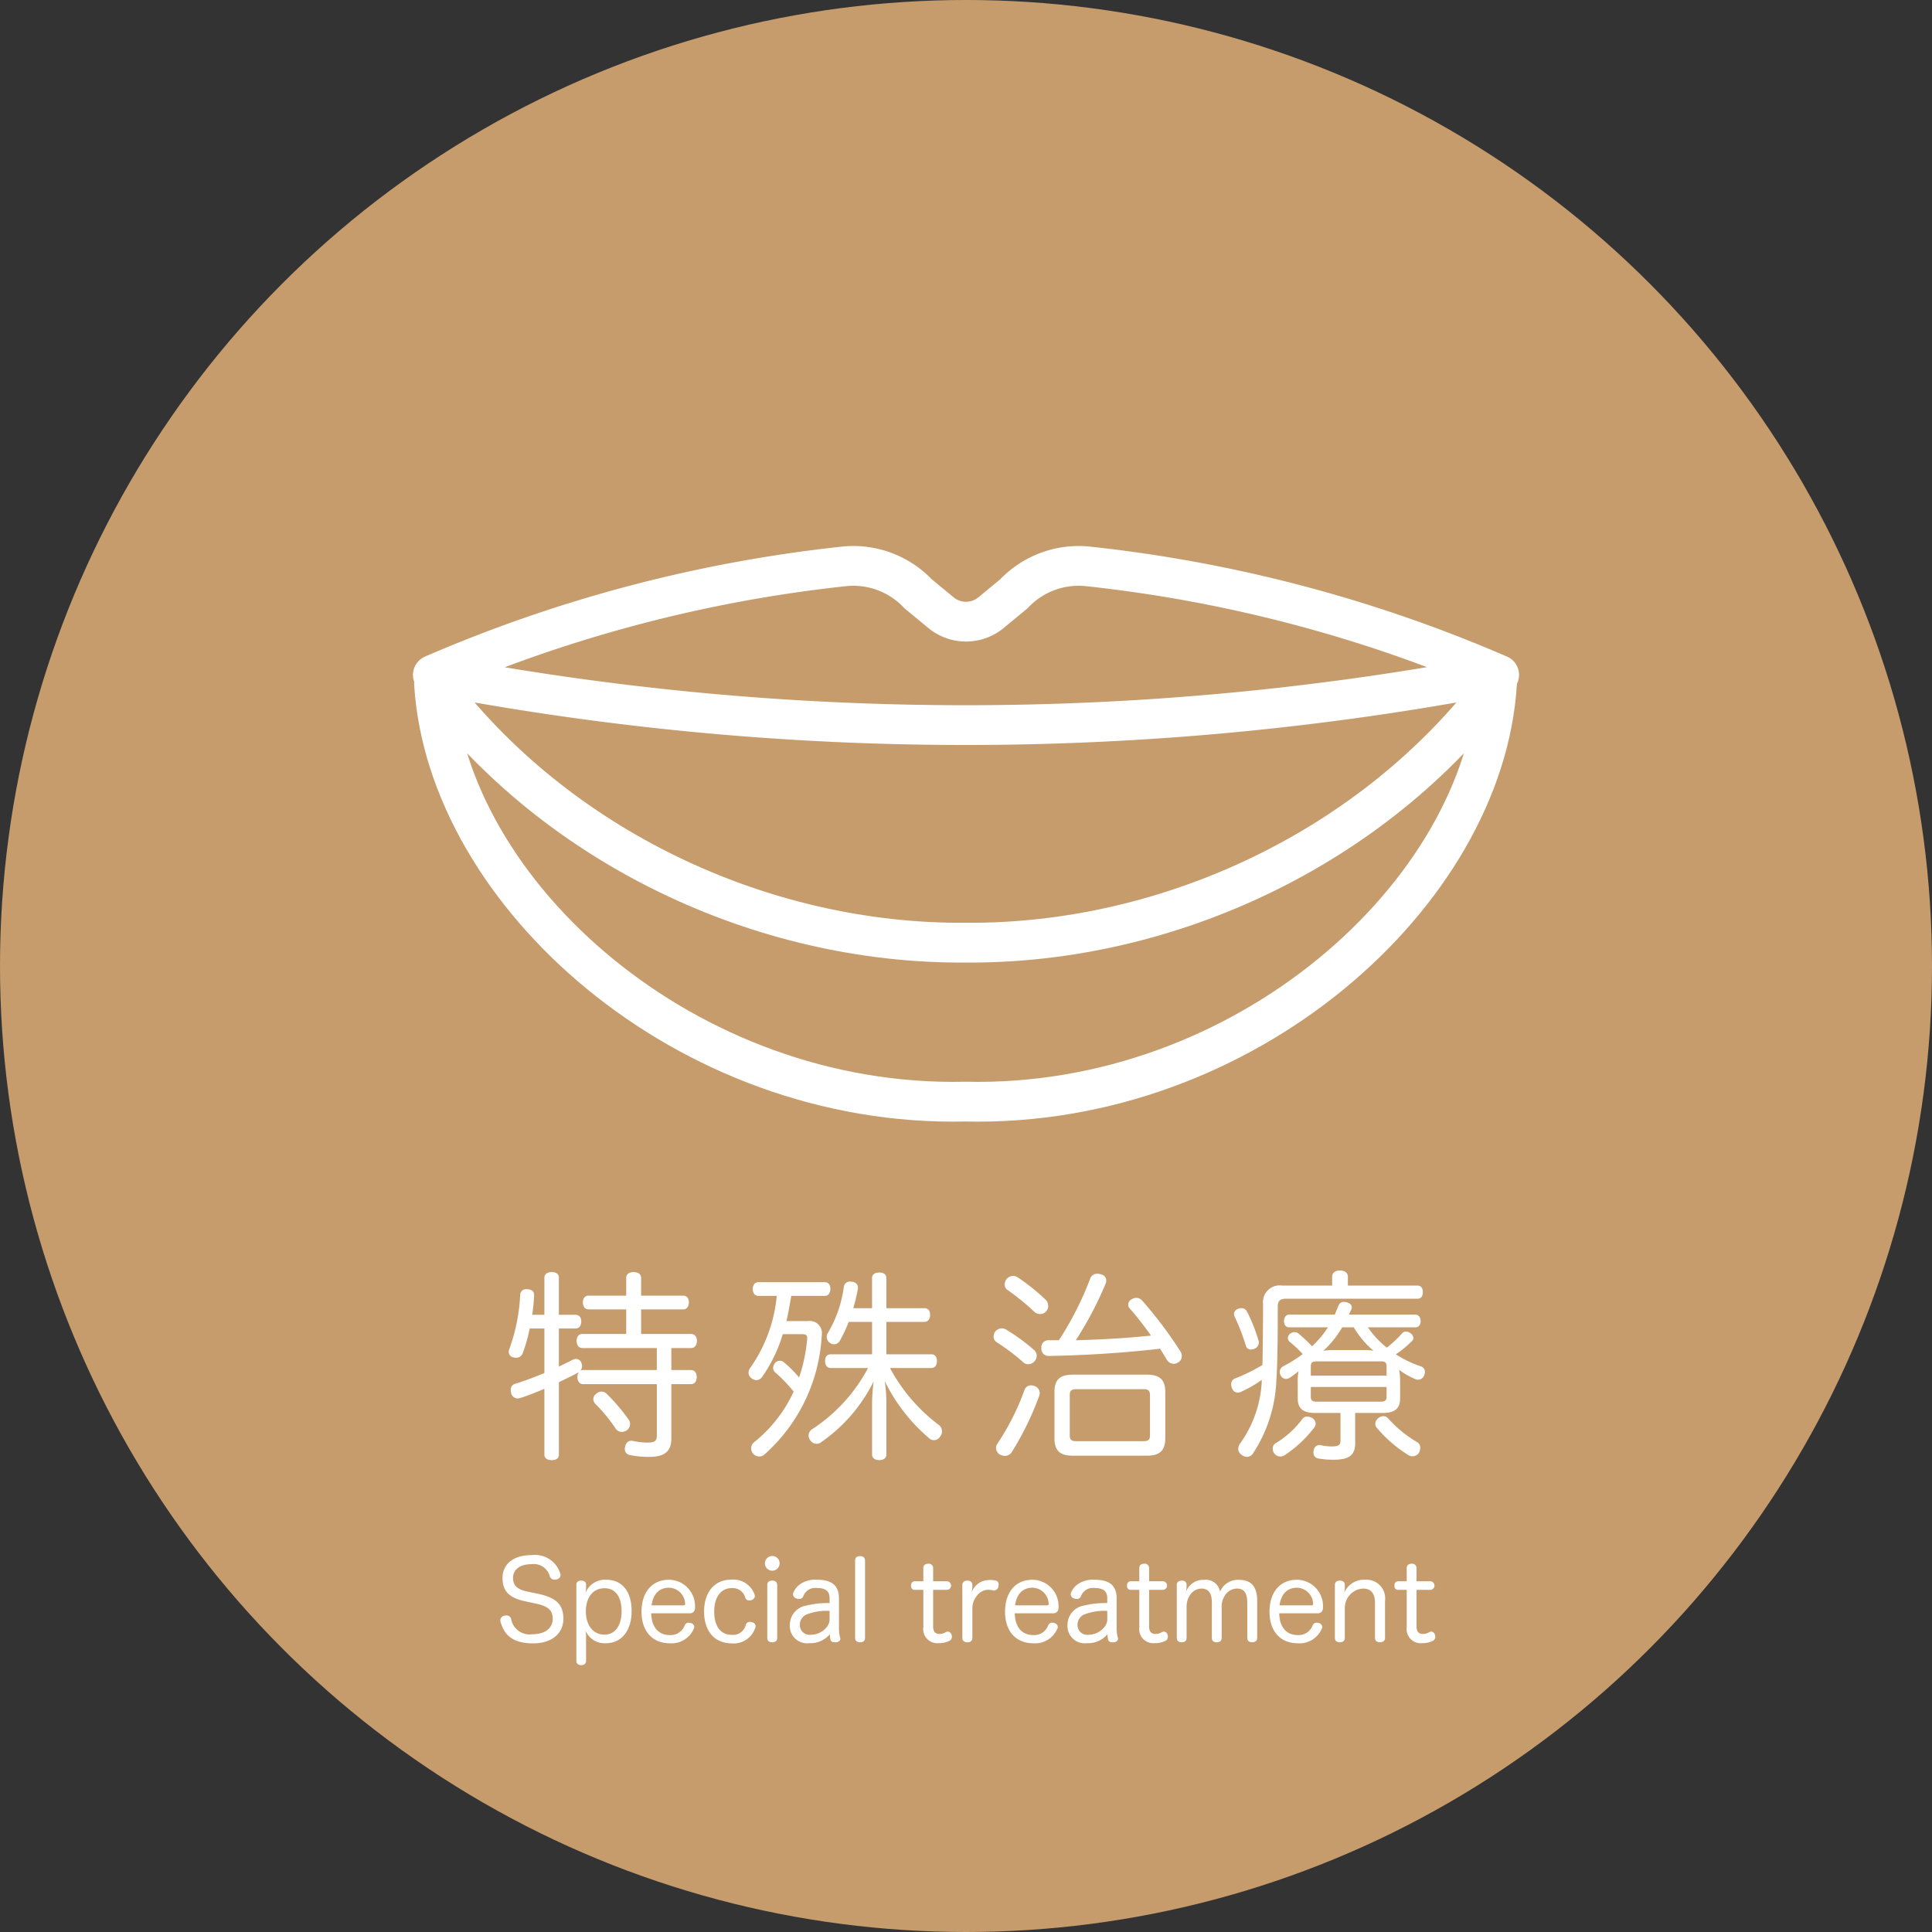
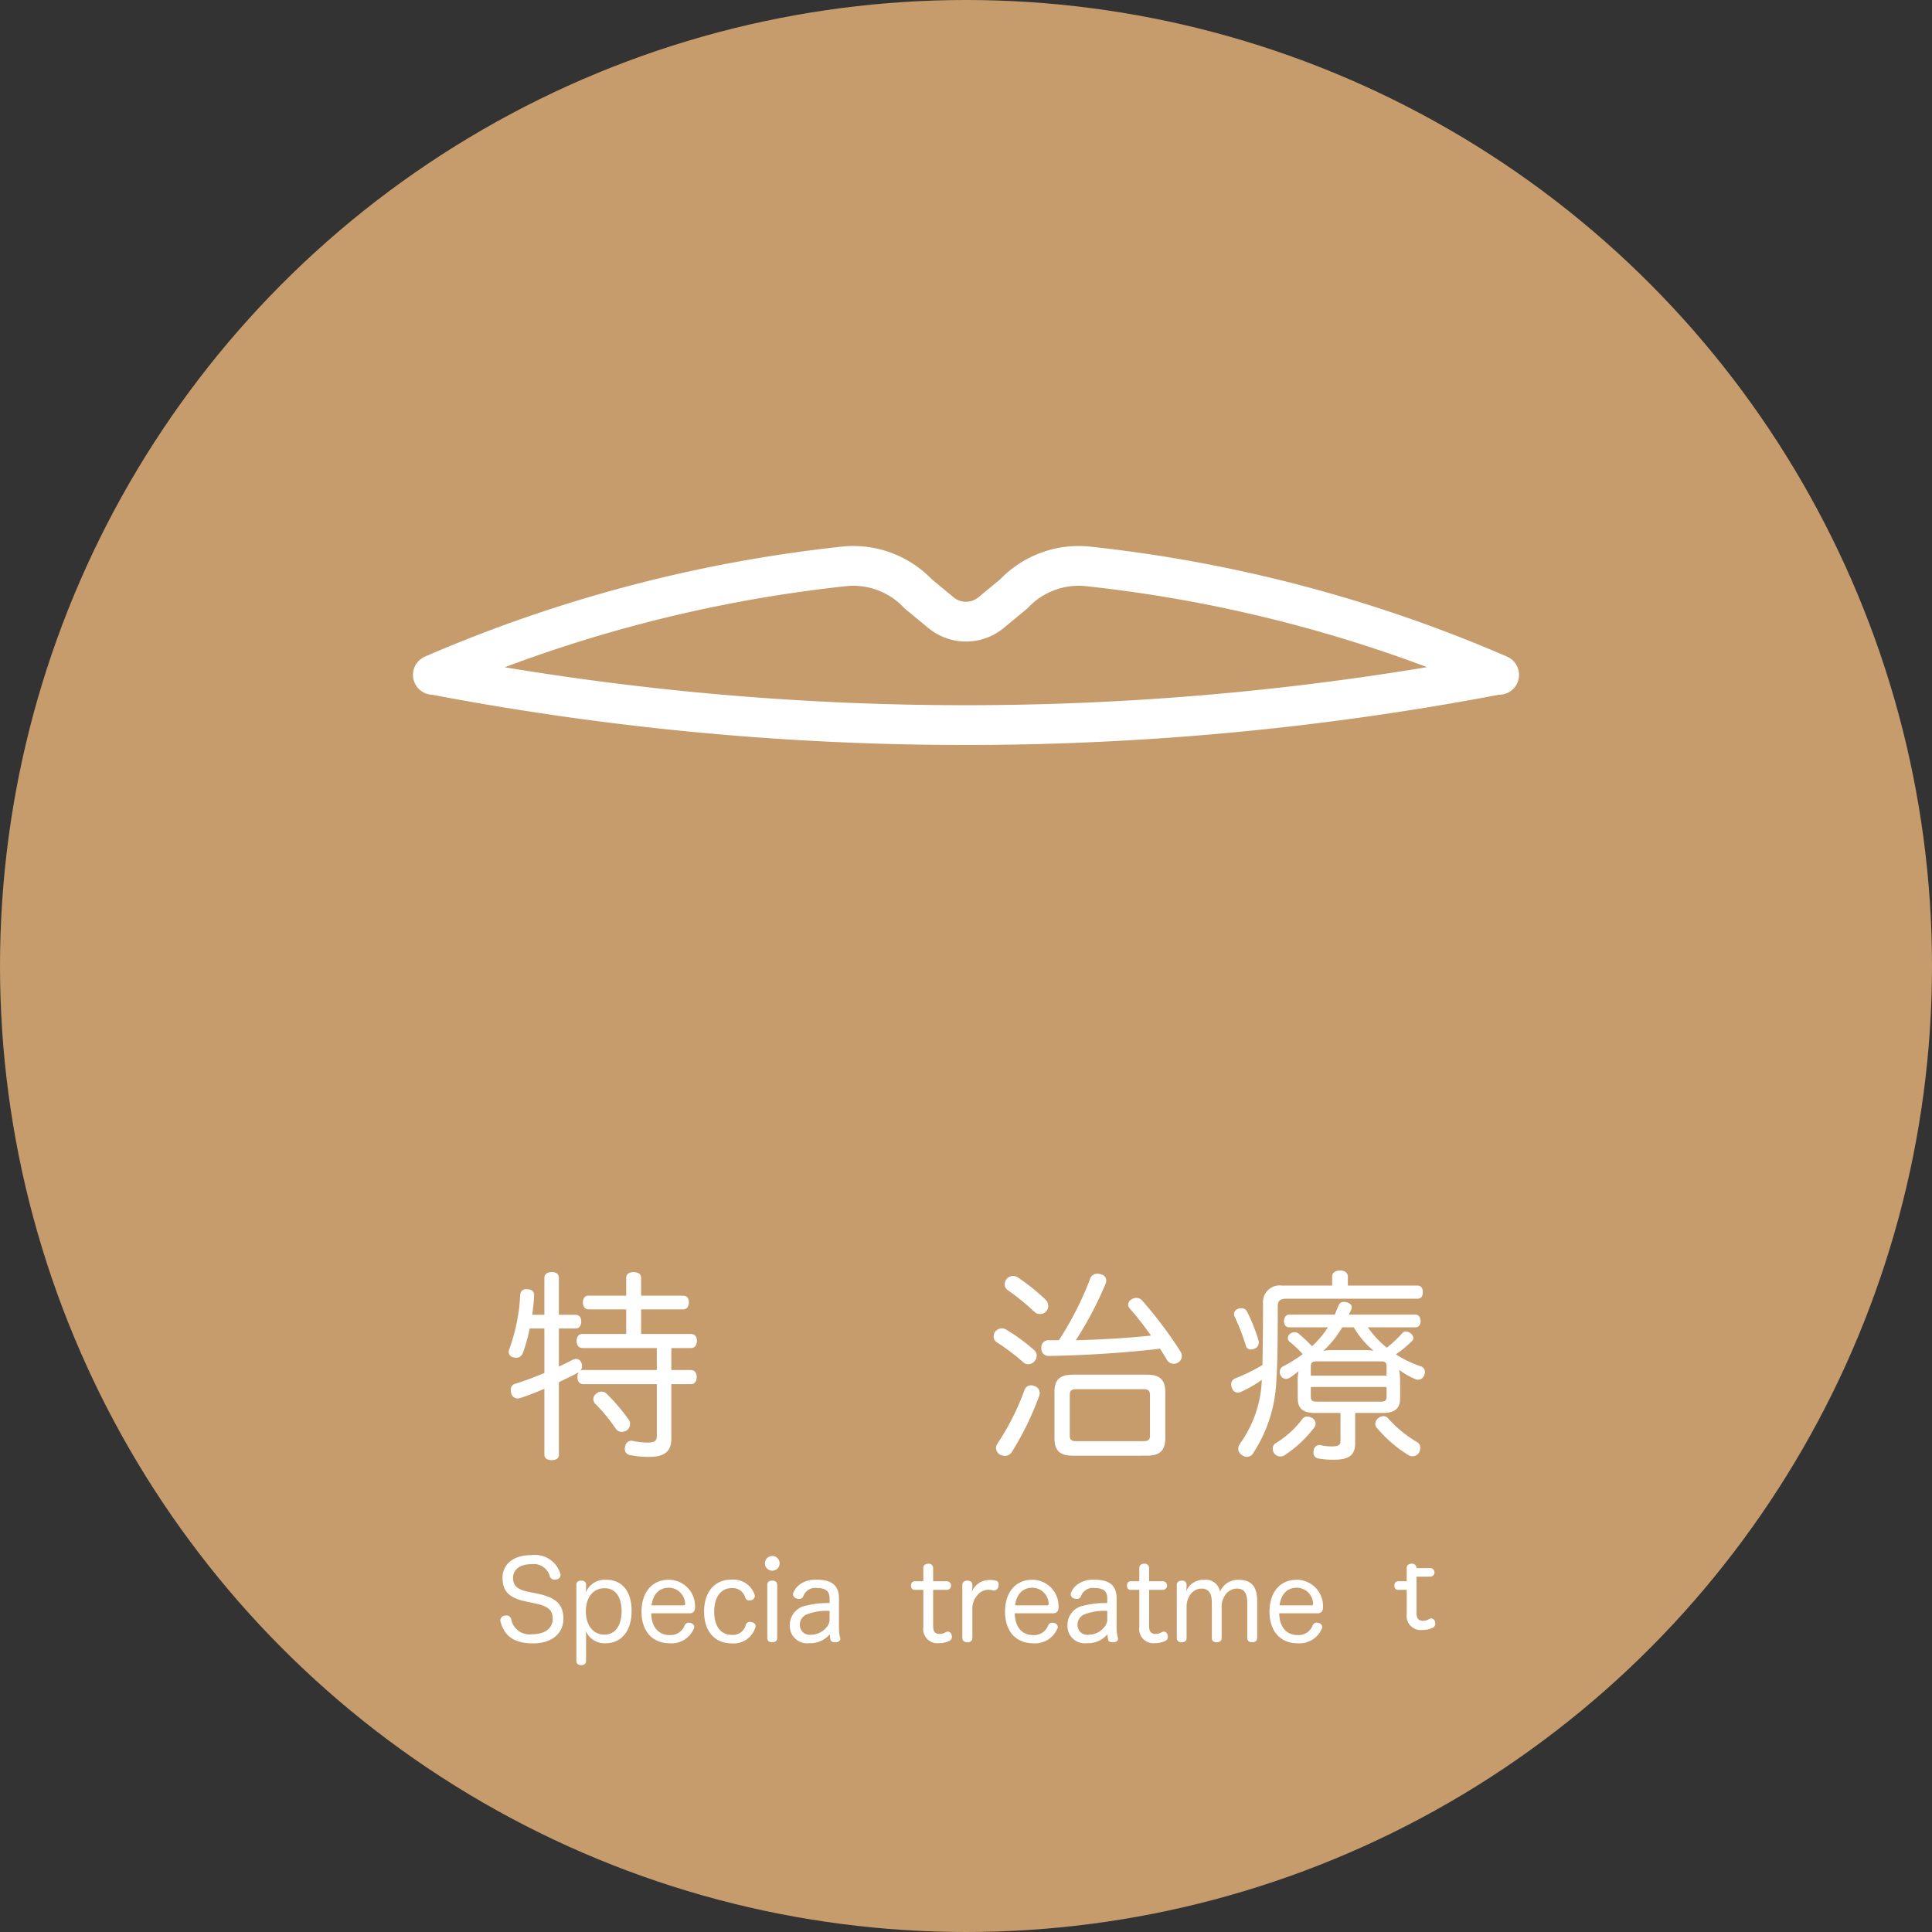
<svg xmlns="http://www.w3.org/2000/svg" width="183.744" height="183.744" viewBox="0 0 183.744 183.744">
  <rect x="0" y="0" width="183.744" height="183.744" fill="#333333" stroke="none" />
  <defs>
    <style>.cls-1{fill:#c69c6d;}.cls-2{fill:#fff;}.cls-3,.cls-4{fill:none;}.cls-4{stroke:#fff;stroke-linecap:round;stroke-linejoin:round;stroke-width:3.782px;}</style>
  </defs>
  <title>アセット 45</title>
  <g id="レイヤー_2" data-name="レイヤー 2">
    <g id="footer">
      <circle class="cls-1" cx="91.872" cy="91.872" r="91.872" />
      <path class="cls-2" d="M55.473,131.64c-.364,0-.557-.287-.557-.67a.883.883,0,0,1,.135-.479,1.048,1.048,0,0,1-.153.096c-.537.287-1.131.575-1.744.862v6.899c0,.345-.249.518-.69.518-.402,0-.689-.173-.689-.518v-6.267c-.805.345-1.591.652-2.3.882a1.136,1.136,0,0,1-.249.038.64.64,0,0,1-.613-.518,1.86,1.86,0,0,1-.038-.307.566.566,0,0,1,.44-.575c.824-.249,1.782-.613,2.76-1.016v-4.236H50.374a14.519,14.519,0,0,1-.671,2.376.646.646,0,0,1-.632.403.973.973,0,0,1-.249-.039.53.53,0,0,1-.441-.518.756.756,0,0,1,.058-.268,17.493,17.493,0,0,0,1.035-5.155.545.545,0,0,1,.613-.537h.058c.402.019.651.191.651.556v.038c-.019.575-.096,1.208-.173,1.84h1.15v-3.526c0-.345.287-.537.689-.537.441,0,.69.192.69.537v3.526h1.571c.364,0,.556.25.556.633,0,.402-.191.67-.556.67H53.153v3.623c.44-.211.882-.422,1.284-.633a.785.785,0,0,1,.345-.096.528.528,0,0,1,.498.345.75.75,0,0,1,.077.345.675.675,0,0,1-.173.441.463.463,0,0,1,.288-.077h6.995v-2.089H55.396c-.364,0-.556-.288-.556-.671s.191-.671.556-.671h4.159v-2.338h-3.584c-.345,0-.537-.288-.537-.671,0-.364.192-.632.537-.632h3.584V121.54c0-.364.287-.556.689-.556.46,0,.729.192.729.556v1.687h4.006c.345,0,.536.249.536.632s-.191.671-.536.671H60.973v2.338h4.753c.345,0,.556.269.556.652,0,.402-.211.69-.556.69H63.848v2.089h1.878c.345,0,.536.288.536.671s-.191.67-.536.67H63.848v5.194c0,1.265-.729,1.725-2.108,1.725a8.967,8.967,0,0,1-1.82-.173.573.573,0,0,1-.499-.575c0-.077.02-.153.02-.23.096-.364.307-.556.594-.556a.661.661,0,0,1,.192.019,6.372,6.372,0,0,0,1.322.153c.709,0,.92-.134.92-.671V131.64Zm4.331,3.393a.651.651,0,0,1,.115.383.723.723,0,0,1-.307.613.942.942,0,0,1-.479.153.702.702,0,0,1-.575-.307,15.391,15.391,0,0,0-1.916-2.338.642.642,0,0,1-.211-.46.611.611,0,0,1,.269-.518.754.754,0,0,1,.518-.21.706.706,0,0,1,.459.191A18.161,18.161,0,0,1,59.804,135.032Z" />
-       <path class="cls-2" d="M74.447,126.887a14.055,14.055,0,0,1-1.993,4.102.662.662,0,0,1-.517.268.724.724,0,0,1-.461-.172.674.674,0,0,1-.287-.556.761.761,0,0,1,.153-.422,14.133,14.133,0,0,0,2.53-6.861H72.129c-.346,0-.537-.269-.537-.652s.191-.651.537-.651H78.434c.346,0,.537.249.537.632,0,.402-.191.671-.537.671H75.253c-.135.805-.269,1.591-.46,2.396h2.051a1.153,1.153,0,0,1,1.322,1.246.916.916,0,0,1-.02.23,16.303,16.303,0,0,1-5.462,11.231.737.737,0,0,1-.479.172.776.776,0,0,1-.767-.767.717.717,0,0,1,.288-.594,13.279,13.279,0,0,0,3.756-4.81,14.068,14.068,0,0,0-1.705-1.783.599.599,0,0,1-.25-.479.758.758,0,0,1,.173-.441.571.571,0,0,1,.46-.23.585.585,0,0,1,.383.134A11.628,11.628,0,0,1,76,131.007a15.735,15.735,0,0,0,.767-3.661v-.115c0-.269-.153-.345-.518-.345Zm8.49-2.472V121.54c0-.326.269-.518.69-.518.421,0,.671.191.671.518v2.875h3.603c.364,0,.556.23.556.632,0,.403-.191.671-.556.671H84.299v3.085h4.273c.345,0,.537.23.537.633,0,.402-.192.67-.537.67H84.644a16.478,16.478,0,0,0,4.657,5.424.781.781,0,0,1,.287.613.82.82,0,0,1-.172.479.687.687,0,0,1-.595.345.607.607,0,0,1-.44-.172,16.718,16.718,0,0,1-4.235-5.443,14.107,14.107,0,0,1,.153,2.146v4.83c0,.345-.269.537-.671.537-.422,0-.69-.192-.69-.537V133.499a16.571,16.571,0,0,1,.153-2.127,15.274,15.274,0,0,1-5.021,5.807.692.692,0,0,1-.422.134.731.731,0,0,1-.595-.345.819.819,0,0,1-.153-.441.731.731,0,0,1,.326-.594,15.752,15.752,0,0,0,5.328-5.826h-3.546c-.345,0-.536-.268-.536-.67,0-.403.191-.633.536-.633H82.938v-3.085H80.715a13.536,13.536,0,0,1-.824,1.763.635.635,0,0,1-.939.249.681.681,0,0,1-.325-.594.588.588,0,0,1,.096-.345,11.498,11.498,0,0,0,1.533-4.427.572.572,0,0,1,.613-.479.425.425,0,0,1,.153.019.557.557,0,0,1,.574.537v.115c-.114.613-.268,1.246-.44,1.859Z" />
      <path class="cls-2" d="M98.35,128.401a.713.713,0,0,1,.249.537.745.745,0,0,1-.191.499.772.772,0,0,1-.613.307.686.686,0,0,1-.441-.153,20.376,20.376,0,0,0-2.587-1.955.62.62,0,0,1-.269-.537.827.827,0,0,1,.153-.46.841.841,0,0,1,.633-.307.865.865,0,0,1,.364.096A17.73,17.73,0,0,1,98.35,128.401Zm.536,4.082a.833.833,0,0,1-.058.288,28.314,28.314,0,0,1-2.625,5.366.773.773,0,0,1-.633.326,1.29,1.29,0,0,1-.498-.134.786.786,0,0,1-.345-.613.731.731,0,0,1,.134-.422,23.457,23.457,0,0,0,2.568-5.079.648.648,0,0,1,.632-.46.859.859,0,0,1,.307.058A.716.716,0,0,1,98.886,132.483Zm.806-8.279a.708.708,0,0,1-.192.499.715.715,0,0,1-.575.268.811.811,0,0,1-.574-.23,21.999,21.999,0,0,0-2.549-2.07.619.619,0,0,1-.25-.517.826.826,0,0,1,.173-.499.789.789,0,0,1,1.035-.191,19.54,19.54,0,0,1,2.683,2.146A.826.826,0,0,1,99.691,124.204Zm9.773,2.817a30.486,30.486,0,0,0-2.012-2.568.519.519,0,0,1-.153-.383.579.579,0,0,1,.325-.499.75.75,0,0,1,.441-.134.716.716,0,0,1,.556.25,39.361,39.361,0,0,1,3.66,4.868.87.87,0,0,1,.115.422.682.682,0,0,1-.345.594.746.746,0,0,1-.441.134.793.793,0,0,1-.651-.402c-.191-.345-.422-.69-.633-1.035-3.258.383-7.033.633-10.56.69a.684.684,0,0,1-.729-.728v-.039a.666.666,0,0,1,.652-.728H100.707a30.64,30.64,0,0,0,2.971-5.845.693.693,0,0,1,.689-.479,1.086,1.086,0,0,1,.345.058.606.606,0,0,1,.499.594.956.956,0,0,1-.058.288,34.076,34.076,0,0,1-2.837,5.385C104.693,127.404,107.089,127.27,109.465,127.021Zm-.383,3.718c1.188,0,1.744.46,1.744,1.648v4.389c0,1.208-.557,1.667-1.744,1.667H102.029c-1.208,0-1.744-.46-1.744-1.667v-4.389c0-1.188.536-1.648,1.744-1.648Zm-.307,6.324c.402,0,.594-.115.594-.537v-3.852c0-.422-.191-.556-.594-.556h-6.439c-.402,0-.595.134-.595.556v3.852c0,.422.192.537.595.537Z" />
      <path class="cls-2" d="M134.822,122.268c.345,0,.498.269.498.613,0,.383-.153.632-.498.632h-12.457c-.633,0-.844.211-.844.748,0,2.089,0,5.117-.134,7.072a13.584,13.584,0,0,1-2.185,6.842.72.72,0,0,1-.613.383.847.847,0,0,1-.498-.192.674.674,0,0,1-.326-.575.924.924,0,0,1,.172-.499,11.077,11.077,0,0,0,2.07-6.056,12.127,12.127,0,0,1-2.013,1.15.762.762,0,0,1-.287.058.581.581,0,0,1-.536-.422.828.828,0,0,1-.077-.364.559.559,0,0,1,.364-.556,17.319,17.319,0,0,0,2.606-1.284c.038-1.61.058-3.967.058-5.826a1.586,1.586,0,0,1,1.82-1.725h4.753v-.843c0-.364.288-.594.729-.594.479,0,.767.23.767.594v.843Zm-16.75,2.146a.567.567,0,0,1,.518.307,16.364,16.364,0,0,1,1.111,2.798.519.519,0,0,1,.02.172.652.652,0,0,1-.441.594.96.96,0,0,1-.307.057.457.457,0,0,1-.479-.345,20.583,20.583,0,0,0-1.073-2.779.501.501,0,0,1-.058-.23.521.521,0,0,1,.364-.499A.746.746,0,0,1,118.072,124.415ZM125.125,135.396a.616.616,0,0,1-.115.345,11.404,11.404,0,0,1-2.817,2.645.741.741,0,0,1-.44.134.756.756,0,0,1-.575-.307.747.747,0,0,1-.134-.441.585.585,0,0,1,.287-.517,8.92,8.92,0,0,0,2.53-2.3.522.522,0,0,1,.46-.23,1.006,1.006,0,0,1,.44.115A.671.671,0,0,1,125.125,135.396Zm-1.706-4.082a4.757,4.757,0,0,1,.077-.901c-.307.25-.595.46-.824.613a.798.798,0,0,1-.384.115.58.58,0,0,1-.498-.345.653.653,0,0,1-.076-.307.597.597,0,0,1,.345-.556,13.883,13.883,0,0,0,1.84-1.15,11.517,11.517,0,0,0-1.265-1.188.47.47,0,0,1-.153-.326.562.562,0,0,1,.211-.421.767.767,0,0,1,.44-.153.606.606,0,0,1,.364.134,14.732,14.732,0,0,1,1.284,1.207,9.128,9.128,0,0,0,1.514-1.801h-3.68c-.326,0-.498-.249-.498-.594,0-.326.172-.613.498-.613h4.331c.096-.23.191-.46.288-.709.134-.326.249-.499.556-.499a.912.912,0,0,1,.23.02c.345.077.537.249.537.479a.542.542,0,0,1-.077.288c-.058.153-.134.287-.191.421h6.324c.326,0,.498.288.498.613,0,.345-.172.594-.498.594h-4.522a9.074,9.074,0,0,0,1.802,1.936,10.912,10.912,0,0,0,1.437-1.341.449.449,0,0,1,.384-.192.764.764,0,0,1,.422.153.618.618,0,0,1,.287.46.403.403,0,0,1-.096.249,10.324,10.324,0,0,1-1.571,1.303,10.156,10.156,0,0,0,2.396,1.15.543.543,0,0,1,.364.537.678.678,0,0,1-.077.326.603.603,0,0,1-.556.402.677.677,0,0,1-.326-.077,7.377,7.377,0,0,1-1.494-.862,5.223,5.223,0,0,1,.096.958v1.763c0,.978-.537,1.38-1.629,1.38h-2.646v2.913c0,1.15-.67,1.533-2.031,1.533a7.715,7.715,0,0,1-1.456-.115.537.537,0,0,1-.479-.575.581.581,0,0,1,.02-.172.574.574,0,0,1,.556-.537.376.376,0,0,1,.134.019,4.327,4.327,0,0,0,1.055.115c.632,0,.805-.134.805-.556v-2.625h-2.435c-1.092,0-1.629-.402-1.629-1.38Zm8.452-.479V129.934c0-.364-.173-.46-.518-.46h-6.152c-.363,0-.536.096-.536.46v.901Zm-7.206,2.012c0,.345.173.46.536.46h6.152c.345,0,.518-.115.518-.46v-.939H124.665Zm2.989-6.612a9.739,9.739,0,0,1-1.801,2.242,4.421,4.421,0,0,1,.881-.077h2.99a6.622,6.622,0,0,1,.9.058,8.711,8.711,0,0,1-1.878-2.223ZM131.584,134.687a.542.542,0,0,1,.421.192,11.52,11.52,0,0,0,2.779,2.28.575.575,0,0,1,.287.537,1.026,1.026,0,0,1-.114.46.739.739,0,0,1-.613.345.808.808,0,0,1-.403-.115,12.604,12.604,0,0,1-3.009-2.606.537.537,0,0,1-.134-.364.695.695,0,0,1,.307-.556A.737.737,0,0,1,131.584,134.687Z" />
      <path class="cls-2" d="M51.085,151.559c1.616.342,2.497.891,2.497,2.393,0,1.337-1.026,2.342-2.881,2.342-2.362,0-2.849-1.223-3.098-2.062a.681.681,0,0,1-.021-.135.463.463,0,0,1,.394-.435,1.038,1.038,0,0,1,.176-.021.445.445,0,0,1,.456.311,1.782,1.782,0,0,0,2.041,1.471c1.182,0,1.917-.57,1.917-1.46,0-.85-.467-1.223-1.688-1.471l-.829-.176c-1.555-.321-2.259-.912-2.259-2.269,0-1.088.809-2.145,2.756-2.145a2.513,2.513,0,0,1,2.735,1.74.422.422,0,0,1,.031.156.442.442,0,0,1-.384.414.876.876,0,0,1-.176.021.461.461,0,0,1-.456-.301,1.587,1.587,0,0,0-1.751-1.17c-1.202,0-1.751.601-1.751,1.285,0,.746.362,1.129,1.523,1.357Z" />
      <path class="cls-2" d="M55.738,157.961c0,.259-.176.404-.455.404-.29,0-.467-.146-.467-.404v-7.232c0-.269.177-.404.467-.404.259,0,.455.124.455.383v.187a3.759,3.759,0,0,1-.041.57,1.99,1.99,0,0,1,1.938-1.223c1.554,0,2.435,1.129,2.435,2.974s-.933,3.067-2.476,3.067a1.976,1.976,0,0,1-1.907-1.202,2.969,2.969,0,0,1,.052.601Zm-.021-4.714c0,1.285.674,2.217,1.762,2.217,1.046,0,1.637-.891,1.637-2.228,0-1.347-.569-2.186-1.616-2.186C56.36,151.051,55.718,151.973,55.718,153.247Z" />
      <path class="cls-2" d="M61.937,153.434c.021,1.274.652,2.072,1.771,2.072a1.427,1.427,0,0,0,1.409-.922.406.406,0,0,1,.373-.259.81.81,0,0,1,.217.042.395.395,0,0,1,.321.363.317.317,0,0,1-.052.187,2.295,2.295,0,0,1-2.279,1.368c-1.699,0-2.684-1.202-2.684-2.995,0-1.792.933-3.046,2.622-3.046a2.501,2.501,0,0,1,2.466,2.539v.083c0,.373-.197.57-.519.57Zm3.066-.756c.114,0,.155-.041.155-.134v-.052a1.576,1.576,0,0,0-1.522-1.492c-.995,0-1.534.663-1.669,1.678Z" />
      <path class="cls-2" d="M69.573,150.232a2.136,2.136,0,0,1,2.187,1.409.461.461,0,0,1,.03.155.433.433,0,0,1-.311.383.869.869,0,0,1-.228.031.363.363,0,0,1-.363-.238,1.235,1.235,0,0,0-1.295-.933c-1.077,0-1.668.912-1.668,2.228,0,1.357.58,2.217,1.679,2.217a1.244,1.244,0,0,0,1.326-.953.389.389,0,0,1,.383-.28.536.536,0,0,1,.218.042.375.375,0,0,1,.332.352.437.437,0,0,1-.042.187,2.148,2.148,0,0,1-2.237,1.461c-1.679,0-2.622-1.233-2.622-3.015C66.962,151.507,67.874,150.232,69.573,150.232Z" />
      <path class="cls-2" d="M74.144,148.678a.699.699,0,1,1-.694-.694A.69.69,0,0,1,74.144,148.678Zm-1.171,2.051c0-.269.177-.404.467-.404.279,0,.477.135.477.404v5.046c0,.28-.197.415-.477.415-.29,0-.467-.135-.467-.415Z" />
      <path class="cls-2" d="M78.899,152.014c0-.684-.373-.984-1.191-.984a1.203,1.203,0,0,0-1.306.767.396.396,0,0,1-.403.27.613.613,0,0,1-.238-.042.437.437,0,0,1-.343-.394.501.501,0,0,1,.021-.124,1.848,1.848,0,0,1,.611-.808,2.526,2.526,0,0,1,1.668-.456c1.388,0,2.072.549,2.072,1.771v2.829a3.41,3.41,0,0,0,.113.912.359.359,0,0,1,.021.104c0,.166-.156.311-.415.332H79.418c-.207,0-.394-.062-.436-.249a2.956,2.956,0,0,1-.062-.518,2.403,2.403,0,0,1-1.968.85,1.636,1.636,0,0,1-1.834-1.709,1.862,1.862,0,0,1,1.564-1.865,8.419,8.419,0,0,1,2.217-.238Zm0,1.192a5.237,5.237,0,0,0-2.196.342,1.052,1.052,0,0,0-.632,1.025.922.922,0,0,0,1.036.902,1.95,1.95,0,0,0,1.522-.736,1.154,1.154,0,0,0,.27-.839Z" />
-       <path class="cls-2" d="M81.326,148.409c0-.28.187-.414.477-.414.279,0,.466.134.466.414v7.367c0,.28-.187.415-.466.415-.29,0-.477-.135-.477-.415Z" />
      <path class="cls-2" d="M87.813,149.134c0-.27.177-.415.467-.415a.412.412,0,0,1,.466.415v1.253h1.326a.41.41,0,0,1,0,.818H88.746v3.471c0,.507.218.725.601.725a1.118,1.118,0,0,0,.611-.176.43.43,0,0,1,.187-.052.384.384,0,0,1,.342.27.587.587,0,0,1,.042.228.407.407,0,0,1-.218.373,2.147,2.147,0,0,1-1.025.228,1.339,1.339,0,0,1-1.472-1.513V151.206h-.808c-.249,0-.363-.166-.363-.404s.114-.415.373-.415h.798Z" />
      <path class="cls-2" d="M91.524,150.729c0-.269.196-.404.486-.404.26,0,.467.135.467.404v.228a4.527,4.527,0,0,1-.062.487A1.739,1.739,0,0,1,94,150.274a1.706,1.706,0,0,1,.229-.011,1.801,1.801,0,0,1,.414.052.341.341,0,0,1,.332.373,1.108,1.108,0,0,1-.021.176.442.442,0,0,1-.403.404.28.28,0,0,1-.094-.011,2.098,2.098,0,0,0-.497-.062,1.346,1.346,0,0,0-1.047.57,1.86,1.86,0,0,0-.435,1.15v2.86a.412.412,0,0,1-.467.415c-.29,0-.486-.135-.486-.415Z" />
      <path class="cls-2" d="M96.51,153.434c.021,1.274.652,2.072,1.771,2.072a1.427,1.427,0,0,0,1.409-.922.406.406,0,0,1,.373-.259.81.81,0,0,1,.217.042.395.395,0,0,1,.321.363.317.317,0,0,1-.052.187,2.295,2.295,0,0,1-2.279,1.368c-1.699,0-2.684-1.202-2.684-2.995,0-1.792.933-3.046,2.622-3.046a2.501,2.501,0,0,1,2.466,2.539v.083c0,.373-.197.57-.519.57Zm3.066-.756c.114,0,.155-.041.155-.134v-.052A1.576,1.576,0,0,0,98.209,150.999c-.995,0-1.534.663-1.669,1.678Z" />
      <path class="cls-2" d="M105.307,152.014c0-.684-.373-.984-1.191-.984a1.203,1.203,0,0,0-1.306.767.396.396,0,0,1-.403.27.612.612,0,0,1-.238-.042.437.437,0,0,1-.343-.394.501.501,0,0,1,.021-.124,1.848,1.848,0,0,1,.611-.808,2.525,2.525,0,0,1,1.668-.456c1.388,0,2.072.549,2.072,1.771v2.829a3.409,3.409,0,0,0,.113.912.359.359,0,0,1,.021.104c0,.166-.156.311-.415.332h-.093c-.207,0-.394-.062-.436-.249a2.955,2.955,0,0,1-.062-.518,2.403,2.403,0,0,1-1.968.85,1.636,1.636,0,0,1-1.834-1.709,1.862,1.862,0,0,1,1.564-1.865,8.419,8.419,0,0,1,2.217-.238Zm0,1.192a5.237,5.237,0,0,0-2.196.342,1.053,1.053,0,0,0-.632,1.025.922.922,0,0,0,1.036.902,1.95,1.95,0,0,0,1.522-.736,1.154,1.154,0,0,0,.27-.839Z" />
      <path class="cls-2" d="M108.354,149.134c0-.27.177-.415.467-.415a.412.412,0,0,1,.466.415v1.253h1.326a.41.41,0,0,1,0,.818h-1.326v3.471c0,.507.218.725.601.725a1.118,1.118,0,0,0,.611-.176.43.43,0,0,1,.187-.052.384.384,0,0,1,.342.27.587.587,0,0,1,.042.228.407.407,0,0,1-.218.373,2.147,2.147,0,0,1-1.025.228,1.339,1.339,0,0,1-1.472-1.513V151.206h-.808c-.249,0-.363-.166-.363-.404s.114-.415.373-.415h.798Z" />
      <path class="cls-2" d="M119.566,155.775c0,.28-.207.415-.477.415-.29,0-.466-.135-.466-.415v-3.315c0-.881-.249-1.378-.995-1.378a1.381,1.381,0,0,0-1.16.705,1.83,1.83,0,0,0-.28.932v3.057c0,.28-.196.415-.466.415-.29,0-.467-.135-.467-.415v-3.315c0-.881-.259-1.378-.994-1.378a1.32,1.32,0,0,0-1.129.694,1.85,1.85,0,0,0-.28.995v3.005c0,.28-.187.415-.456.415-.29,0-.477-.135-.477-.415v-5.046c0-.269.197-.404.487-.404a.393.393,0,0,1,.445.404v.218a3.007,3.007,0,0,1-.072.497,1.713,1.713,0,0,1,1.709-1.191,1.366,1.366,0,0,1,1.544,1.129,1.832,1.832,0,0,1,1.823-1.129c1.223,0,1.71.736,1.71,2Z" />
      <path class="cls-2" d="M121.662,153.434c.021,1.274.652,2.072,1.771,2.072a1.427,1.427,0,0,0,1.409-.922.406.406,0,0,1,.373-.259.81.81,0,0,1,.217.042.395.395,0,0,1,.321.363.317.317,0,0,1-.052.187,2.295,2.295,0,0,1-2.279,1.368c-1.699,0-2.684-1.202-2.684-2.995,0-1.792.933-3.046,2.622-3.046a2.501,2.501,0,0,1,2.466,2.539v.083c0,.373-.197.57-.519.57Zm3.066-.756c.114,0,.155-.041.155-.134v-.052a1.576,1.576,0,0,0-1.522-1.492c-.995,0-1.534.663-1.669,1.678Z" />
-       <path class="cls-2" d="M131.724,155.775c0,.28-.208.415-.477.415-.28,0-.477-.135-.477-.415v-3.315c0-.881-.353-1.378-1.13-1.378a1.832,1.832,0,0,0-1.74,1.792v2.901c0,.28-.197.415-.467.415-.29,0-.477-.135-.477-.415v-5.046c0-.269.197-.404.487-.404.27,0,.456.135.456.404v.28c0,.135-.031.238-.042.435a2.039,2.039,0,0,1,1.969-1.202,1.777,1.777,0,0,1,1.896,2.021Z" />
-       <path class="cls-2" d="M133.786,149.134c0-.27.177-.415.467-.415a.412.412,0,0,1,.466.415v1.253h1.326a.41.41,0,0,1,0,.818h-1.326v3.471c0,.507.218.725.601.725a1.118,1.118,0,0,0,.611-.176.43.43,0,0,1,.187-.052.384.384,0,0,1,.342.27.587.587,0,0,1,.042.228.407.407,0,0,1-.218.373,2.147,2.147,0,0,1-1.025.228,1.339,1.339,0,0,1-1.472-1.513V151.206h-.808c-.249,0-.363-.166-.363-.404s.114-.415.373-.415h.798Z" />
-       <path class="cls-3" d="M142.577,64.183A134.443,134.443,0,0,0,103.369,53.856a8.491,8.491,0,0,0-6.948,2.62l-2.165,1.789a3.741,3.741,0,0,1-4.767,0L87.323,56.476a8.491,8.491,0,0,0-6.948-2.62A134.443,134.443,0,0,0,41.167,64.183a5.813,5.813,0,0,1,.112.855c1.236,19.974,23.985,40.345,50.547,39.733,26.563.613,49.31-19.759,50.546-39.733Z" />
-       <path class="cls-4" d="M142.372,65.037c-1.236,19.974-23.983,40.345-50.546,39.733-26.562.613-49.311-19.759-50.547-39.733,11.587,15.412,31.067,24.758,50.547,24.616C111.305,89.795,130.785,80.449,142.372,65.037Z" />
+       <path class="cls-2" d="M133.786,149.134c0-.27.177-.415.467-.415a.412.412,0,0,1,.466.415h1.326a.41.41,0,0,1,0,.818h-1.326v3.471c0,.507.218.725.601.725a1.118,1.118,0,0,0,.611-.176.43.43,0,0,1,.187-.052.384.384,0,0,1,.342.27.587.587,0,0,1,.042.228.407.407,0,0,1-.218.373,2.147,2.147,0,0,1-1.025.228,1.339,1.339,0,0,1-1.472-1.513V151.206h-.808c-.249,0-.363-.166-.363-.404s.114-.415.373-.415h.798Z" />
      <path class="cls-4" d="M103.369,53.856a8.49,8.49,0,0,0-6.948,2.62l-2.165,1.789a3.741,3.741,0,0,1-4.767,0L87.323,56.476a8.491,8.491,0,0,0-6.948-2.62A134.445,134.445,0,0,0,41.167,64.183h.112a269.756,269.756,0,0,0,101.094,0h.205A134.446,134.446,0,0,0,103.369,53.856Z" />
    </g>
  </g>
</svg>